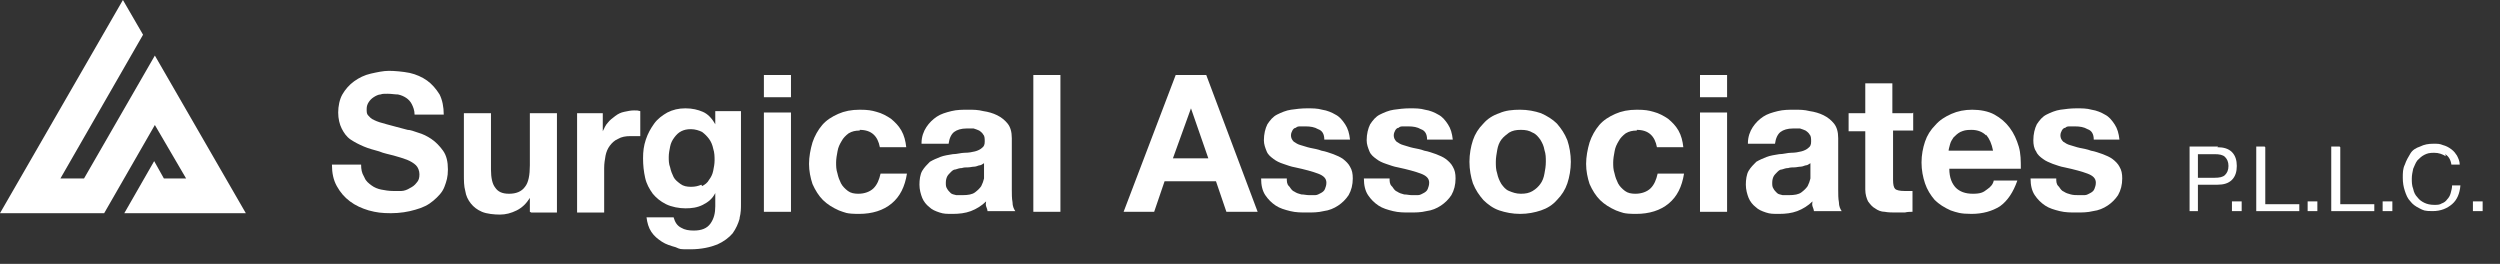
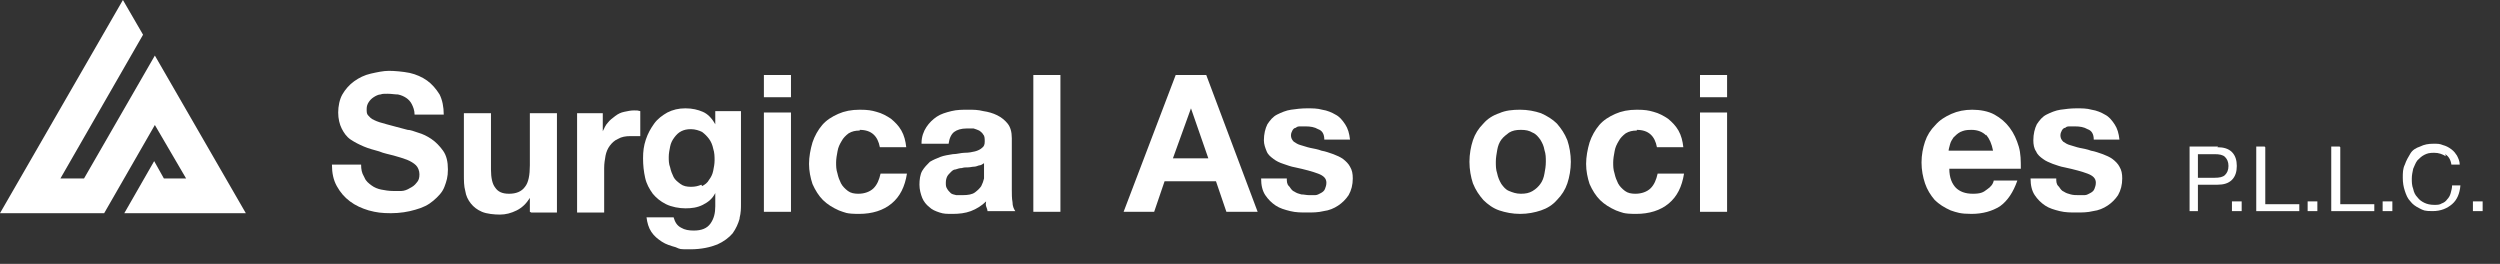
<svg xmlns="http://www.w3.org/2000/svg" version="1.1" viewBox="0 0 360 38">
  <rect x="0" y="0" width="360" height="38" fill="#333333" stroke="none" />
  <defs>
    <style>
      .cls-1 {
        fill: #fff;
      }
    </style>
  </defs>
  <g>
    <g id="Layer_1">
      <g>
        <g>
          <path class="cls-1" d="M52.5,25.6c.2.5.6.8,1,1.1.4.3.9.5,1.4.6s1.1.2,1.7.2.8,0,1.2,0,.9-.2,1.2-.4c.4-.2.7-.4,1-.8.3-.3.4-.7.4-1.2s-.2-1-.5-1.3c-.3-.3-.8-.6-1.3-.8s-1.2-.4-1.9-.6c-.7-.2-1.4-.3-2.1-.6-.7-.2-1.5-.4-2.2-.7-.7-.3-1.3-.6-1.9-1-.6-.4-1-1-1.3-1.6-.3-.6-.5-1.4-.5-2.3s.2-1.9.6-2.6c.4-.7,1-1.4,1.7-1.9.7-.5,1.5-.9,2.4-1.1.9-.2,1.8-.4,2.6-.4s2,.1,3,.3c.9.2,1.8.6,2.5,1.1s1.3,1.2,1.8,2c.4.8.6,1.8.6,2.9h-4.2c0-.6-.2-1.1-.4-1.5-.2-.4-.5-.7-.8-.9-.3-.2-.7-.4-1.2-.5-.5,0-.9-.1-1.5-.1s-.7,0-1,.1c-.3,0-.7.2-1,.4-.3.2-.5.4-.7.7-.2.3-.3.6-.3,1s0,.7.2.9.4.5.9.7c.4.2,1,.4,1.8.6.8.2,1.8.5,3,.8.4,0,.9.2,1.5.4.7.2,1.3.5,1.9.9.6.4,1.2,1,1.7,1.7.5.7.7,1.6.7,2.7s-.2,1.7-.5,2.5c-.3.8-.9,1.4-1.6,2-.7.6-1.5,1-2.6,1.3-1,.3-2.2.5-3.5.5s-2.1-.1-3.2-.4c-1-.3-1.9-.7-2.7-1.3-.8-.6-1.4-1.3-1.9-2.2-.5-.9-.7-1.9-.7-3.1h4.2c0,.7.1,1.2.4,1.7Z" />
          <path class="cls-1" d="M76.3,30.5v-2h0c-.5.8-1.1,1.4-1.9,1.8-.8.4-1.6.6-2.4.6s-1.9-.1-2.6-.4c-.7-.3-1.2-.7-1.6-1.2-.4-.5-.7-1.1-.8-1.8-.2-.7-.2-1.5-.2-2.4v-8.8h3.9v8.1c0,1.2.2,2.1.6,2.6.4.6,1,.9,2,.9s1.8-.3,2.3-1c.5-.6.7-1.7.7-3.1v-7.5h3.9v14.3h-3.7Z" />
          <path class="cls-1" d="M86.8,16.2v2.7h0c.2-.4.4-.9.7-1.2.3-.4.7-.7,1.1-1,.4-.3.8-.5,1.3-.6.5-.1.9-.2,1.4-.2s.5,0,.9.1v3.6c-.2,0-.4,0-.7,0-.3,0-.5,0-.7,0-.7,0-1.3.1-1.8.4-.5.2-.9.6-1.2,1-.3.4-.5.9-.6,1.4-.1.6-.2,1.1-.2,1.8v6.4h-3.9v-14.3h3.7Z" />
          <path class="cls-1" d="M106.5,31.5c-.2.7-.5,1.4-1,2.1-.5.6-1.3,1.2-2.2,1.6-1,.4-2.3.7-3.9.7s-1.4,0-2.1-.3c-.7-.2-1.4-.4-2-.8-.6-.4-1.1-.8-1.5-1.4-.4-.6-.6-1.3-.7-2.1h3.9c.2.7.5,1.2,1.1,1.5.5.3,1.1.4,1.8.4,1.1,0,1.9-.3,2.4-1,.5-.7.7-1.5.7-2.5v-1.9h0c-.4.8-1,1.3-1.8,1.7-.8.4-1.6.5-2.5.5s-2-.2-2.8-.6-1.4-.9-1.9-1.5c-.5-.7-.9-1.4-1.1-2.3-.2-.9-.3-1.8-.3-2.8s.1-1.8.4-2.7.7-1.6,1.2-2.3c.5-.7,1.2-1.2,1.9-1.6.8-.4,1.6-.6,2.6-.6s1.8.2,2.5.5c.7.3,1.3.9,1.8,1.8h0v-1.9h3.7v13.4c0,.6,0,1.2-.2,2ZM101.1,26.8c.4-.2.8-.5,1-.9.3-.4.5-.8.6-1.3.1-.5.2-1,.2-1.5s0-1.1-.2-1.7c-.1-.5-.3-1-.6-1.4s-.6-.7-1-1c-.4-.2-1-.4-1.6-.4s-1,.1-1.4.3c-.4.2-.7.5-1,.9s-.5.8-.6,1.3c-.1.5-.2,1-.2,1.5s0,1,.2,1.5c.1.5.3,1,.5,1.4.2.4.6.7,1,1,.4.3.9.4,1.5.4s1-.1,1.5-.3Z" />
          <path class="cls-1" d="M110,14v-3.2h3.9v3.2h-3.9ZM113.9,16.2v14.3h-3.9v-14.3h3.9Z" />
          <path class="cls-1" d="M123.8,18.8c-.6,0-1.1.1-1.6.4-.4.3-.8.7-1,1.1-.3.5-.5.9-.6,1.5-.1.5-.2,1.1-.2,1.6s0,1,.2,1.6c.1.5.3,1,.5,1.4.2.4.6.8,1,1.1.4.3.9.4,1.5.4.9,0,1.7-.3,2.2-.8.5-.5.8-1.2,1-2.1h3.8c-.3,1.9-1,3.3-2.2,4.3s-2.8,1.5-4.7,1.5-2-.2-2.9-.5c-.9-.4-1.7-.9-2.3-1.5-.6-.6-1.1-1.4-1.5-2.3-.3-.9-.5-1.9-.5-2.9s.2-2.1.5-3.1c.3-.9.8-1.8,1.4-2.5.6-.7,1.4-1.2,2.3-1.6.9-.4,1.9-.6,3.1-.6s1.7.1,2.4.3c.8.2,1.5.6,2.1,1,.6.5,1.1,1,1.5,1.7.4.7.6,1.5.7,2.4h-3.8c-.3-1.6-1.2-2.5-2.9-2.5Z" />
          <path class="cls-1" d="M132.7,20.6c0-.9.3-1.7.7-2.3.4-.6.9-1.1,1.5-1.5.6-.4,1.3-.6,2.1-.8.8-.2,1.6-.2,2.4-.2s1.4,0,2.2.2c.7.1,1.4.3,2,.6s1.1.7,1.5,1.2c.4.5.6,1.2.6,2.1v7.4c0,.6,0,1.3.1,1.8,0,.6.2,1,.4,1.3h-4c0-.2-.1-.4-.2-.7s0-.5,0-.7c-.6.6-1.4,1.1-2.2,1.4-.8.3-1.7.4-2.6.4s-1.3,0-1.9-.2-1.1-.4-1.5-.8c-.4-.3-.8-.8-1-1.3-.2-.5-.4-1.2-.4-1.9s.1-1.5.4-2c.3-.5.7-.9,1.1-1.3.5-.3,1-.5,1.5-.7s1.2-.3,1.8-.4c.6,0,1.2-.2,1.7-.2.6,0,1.1-.1,1.5-.2.4-.1.8-.3,1-.5.3-.2.4-.5.4-.9,0-.4,0-.8-.2-1-.1-.2-.3-.4-.6-.6-.2-.1-.5-.2-.8-.3-.3,0-.6,0-1,0-.8,0-1.4.2-1.8.5-.4.3-.7.9-.8,1.7h-3.9ZM141.7,23.5c-.2.1-.4.3-.6.3-.2,0-.5.2-.8.2-.3,0-.6.1-.9.1-.3,0-.6,0-.9.1-.3,0-.6.1-.9.2-.3,0-.5.2-.7.4-.2.2-.4.4-.5.6s-.2.5-.2.9,0,.6.2.9c.1.2.3.4.5.6s.5.2.8.3c.3,0,.6,0,.9,0,.8,0,1.4-.1,1.8-.4.4-.3.7-.6.9-.9.2-.4.3-.7.4-1.1,0-.4,0-.7,0-.9v-1.5Z" />
-           <path class="cls-1" d="M152.7,10.8v19.7h-3.9V10.8h3.9Z" />
+           <path class="cls-1" d="M152.7,10.8v19.7h-3.9V10.8h3.9" />
          <path class="cls-1" d="M173.7,10.8l7.4,19.7h-4.5l-1.5-4.4h-7.4l-1.5,4.4h-4.4l7.5-19.7h4.4ZM174,22.8l-2.5-7.2h0l-2.6,7.2h5.1Z" />
          <path class="cls-1" d="M185.7,26.9c.2.3.4.6.7.7.3.2.6.3,1,.4.4,0,.7.1,1.1.1s.6,0,.9,0c.3,0,.6-.2.8-.3s.5-.3.6-.6.2-.5.2-.9c0-.6-.4-1-1.2-1.3s-1.9-.6-3.3-.9c-.6-.1-1.1-.3-1.7-.5s-1-.4-1.4-.7c-.4-.3-.8-.6-1-1.1s-.4-1-.4-1.6c0-.9.2-1.7.5-2.3.4-.6.8-1.1,1.4-1.4.6-.3,1.3-.6,2-.7s1.5-.2,2.3-.2,1.5,0,2.2.2c.7.1,1.4.4,1.9.7.6.3,1,.8,1.4,1.4.4.6.6,1.3.7,2.2h-3.7c0-.8-.3-1.3-.9-1.5-.5-.3-1.1-.4-1.8-.4s-.5,0-.7,0c-.3,0-.5,0-.7.2-.2,0-.4.2-.5.4-.1.2-.2.4-.2.7s.1.6.4.9c.3.2.6.4,1,.5.4.1.9.3,1.4.4.5.1,1.1.2,1.6.4.6.1,1.1.3,1.7.5.5.2,1,.4,1.4.7.4.3.8.7,1,1.1.3.5.4,1,.4,1.7,0,.9-.2,1.7-.6,2.4-.4.6-.9,1.1-1.5,1.5-.6.4-1.3.7-2.1.8-.8.2-1.6.2-2.4.2s-1.6,0-2.4-.2-1.5-.4-2.1-.8c-.6-.4-1.1-.9-1.5-1.5-.4-.6-.6-1.4-.6-2.4h3.7c0,.4,0,.8.3,1.1Z" />
-           <path class="cls-1" d="M200.5,26.9c.2.3.4.6.7.7.3.2.6.3,1,.4.4,0,.7.1,1.1.1s.6,0,.9,0c.3,0,.6-.2.8-.3s.5-.3.6-.6.2-.5.2-.9c0-.6-.4-1-1.2-1.3s-1.9-.6-3.3-.9c-.6-.1-1.1-.3-1.7-.5s-1-.4-1.4-.7c-.4-.3-.8-.6-1-1.1s-.4-1-.4-1.6c0-.9.2-1.7.5-2.3.4-.6.8-1.1,1.4-1.4.6-.3,1.3-.6,2-.7s1.5-.2,2.3-.2,1.5,0,2.2.2c.7.1,1.4.4,1.9.7.6.3,1,.8,1.4,1.4.4.6.6,1.3.7,2.2h-3.7c0-.8-.3-1.3-.9-1.5-.5-.3-1.1-.4-1.8-.4s-.5,0-.7,0c-.3,0-.5,0-.7.2-.2,0-.4.2-.5.4-.1.2-.2.4-.2.7s.1.6.4.9c.3.2.6.4,1,.5.4.1.9.3,1.4.4.5.1,1.1.2,1.6.4.6.1,1.1.3,1.7.5.5.2,1,.4,1.4.7.4.3.8.7,1,1.1.3.5.4,1,.4,1.7,0,.9-.2,1.7-.6,2.4-.4.6-.9,1.1-1.5,1.5-.6.4-1.3.7-2.1.8-.8.2-1.6.2-2.4.2s-1.6,0-2.4-.2-1.5-.4-2.1-.8c-.6-.4-1.1-.9-1.5-1.5-.4-.6-.6-1.4-.6-2.4h3.7c0,.4,0,.8.3,1.1Z" />
          <path class="cls-1" d="M212.1,20.2c.3-.9.8-1.7,1.5-2.4.6-.7,1.4-1.2,2.3-1.5.9-.4,1.9-.5,3-.5s2.1.2,3,.5c.9.4,1.7.9,2.3,1.5.6.7,1.1,1.4,1.5,2.4.3.9.5,2,.5,3.1s-.2,2.2-.5,3.1c-.3.9-.8,1.7-1.5,2.4-.6.7-1.4,1.2-2.3,1.5-.9.3-1.9.5-3,.5s-2.1-.2-3-.5c-.9-.3-1.7-.9-2.3-1.5-.6-.7-1.1-1.4-1.5-2.4-.3-.9-.5-2-.5-3.1s.2-2.2.5-3.1ZM215.6,25c.1.5.3,1,.6,1.5.3.4.6.8,1.1,1s1,.4,1.7.4,1.2-.1,1.7-.4.8-.6,1.1-1c.3-.4.5-.9.6-1.5.1-.5.2-1.1.2-1.7s0-1.1-.2-1.7c-.1-.6-.3-1-.6-1.5-.3-.4-.6-.8-1.1-1-.5-.3-1-.4-1.7-.4s-1.2.1-1.7.4c-.4.3-.8.6-1.1,1-.3.4-.5.9-.6,1.5-.1.6-.2,1.1-.2,1.7s0,1.1.2,1.7Z" />
          <path class="cls-1" d="M235.7,18.8c-.6,0-1.1.1-1.6.4-.4.3-.8.7-1,1.1-.3.5-.5.9-.6,1.5-.1.5-.2,1.1-.2,1.6s0,1,.2,1.6c.1.5.3,1,.5,1.4.2.4.6.8,1,1.1.4.3.9.4,1.5.4.9,0,1.7-.3,2.2-.8.5-.5.8-1.2,1-2.1h3.8c-.3,1.9-1,3.3-2.2,4.3s-2.8,1.5-4.7,1.5-2-.2-2.9-.5c-.9-.4-1.7-.9-2.3-1.5-.6-.6-1.1-1.4-1.5-2.3-.3-.9-.5-1.9-.5-2.9s.2-2.1.5-3.1c.3-.9.8-1.8,1.4-2.5.6-.7,1.4-1.2,2.3-1.6.9-.4,1.9-.6,3.1-.6s1.7.1,2.4.3c.8.2,1.5.6,2.1,1,.6.5,1.1,1,1.5,1.7.4.7.6,1.5.7,2.4h-3.8c-.3-1.6-1.2-2.5-2.9-2.5Z" />
          <path class="cls-1" d="M244.8,14v-3.2h3.9v3.2h-3.9ZM248.7,16.2v14.3h-3.9v-14.3h3.9Z" />
-           <path class="cls-1" d="M251.7,20.6c0-.9.3-1.7.7-2.3.4-.6.9-1.1,1.5-1.5.6-.4,1.3-.6,2.1-.8.8-.2,1.6-.2,2.4-.2s1.4,0,2.2.2c.7.1,1.4.3,2,.6s1.1.7,1.5,1.2c.4.5.6,1.2.6,2.1v7.4c0,.6,0,1.3.1,1.8,0,.6.2,1,.4,1.3h-4c0-.2-.1-.4-.2-.7s0-.5,0-.7c-.6.6-1.4,1.1-2.2,1.4-.8.3-1.7.4-2.6.4s-1.3,0-1.9-.2-1.1-.4-1.5-.8c-.4-.3-.8-.8-1-1.3-.2-.5-.4-1.2-.4-1.9s.1-1.5.4-2c.3-.5.7-.9,1.1-1.3.5-.3,1-.5,1.5-.7s1.2-.3,1.8-.4c.6,0,1.2-.2,1.7-.2.6,0,1.1-.1,1.5-.2.4-.1.8-.3,1-.5.3-.2.4-.5.4-.9,0-.4,0-.8-.2-1-.1-.2-.3-.4-.6-.6-.2-.1-.5-.2-.8-.3-.3,0-.6,0-1,0-.8,0-1.4.2-1.8.5-.4.3-.7.9-.8,1.7h-3.9ZM260.7,23.5c-.2.1-.4.3-.6.3-.2,0-.5.2-.8.2-.3,0-.6.1-.9.1-.3,0-.6,0-.9.1-.3,0-.6.1-.9.2-.3,0-.5.2-.7.4-.2.2-.4.4-.5.6s-.2.5-.2.9,0,.6.2.9c.1.2.3.4.5.6s.5.2.8.3c.3,0,.6,0,.9,0,.8,0,1.4-.1,1.8-.4.4-.3.7-.6.9-.9.2-.4.3-.7.4-1.1,0-.4,0-.7,0-.9v-1.5Z" />
-           <path class="cls-1" d="M275.5,16.2v2.6h-2.9v7.1c0,.7.1,1.1.3,1.3.2.2.7.3,1.3.3s.4,0,.6,0c.2,0,.4,0,.6,0v3c-.3,0-.7,0-1.1.1-.4,0-.8,0-1.2,0-.6,0-1.2,0-1.7-.1-.5,0-1-.2-1.4-.5-.4-.2-.7-.6-1-1-.2-.4-.4-1-.4-1.7v-8.4h-2.4v-2.6h2.4v-4.3h3.9v4.3h2.9Z" />
          <path class="cls-1" d="M281.6,27c.6.6,1.4.9,2.5.9s1.5-.2,2-.6c.6-.4.9-.8,1-1.3h3.4c-.6,1.7-1.4,2.9-2.5,3.7-1.1.7-2.5,1.1-4.1,1.1s-2.1-.2-3-.5c-.9-.4-1.7-.9-2.3-1.5-.6-.7-1.1-1.5-1.4-2.4-.3-.9-.5-1.9-.5-3s.2-2.1.5-3,.8-1.7,1.5-2.4c.6-.7,1.4-1.2,2.3-1.6.9-.4,1.9-.6,3-.6s2.3.2,3.2.7c.9.5,1.6,1.1,2.2,1.9.6.8,1,1.7,1.3,2.7.3,1,.3,2.1.3,3.2h-10.3c0,1.3.4,2.2,1,2.8ZM286,19.5c-.5-.5-1.2-.8-2.1-.8s-1.1.1-1.6.3c-.4.2-.7.5-1,.8-.2.3-.4.6-.5,1-.1.4-.2.7-.2.9h6.4c-.2-1-.5-1.7-1-2.3Z" />
          <path class="cls-1" d="M296.5,26.9c.2.3.4.6.7.7.3.2.6.3,1,.4s.7.1,1.1.1.6,0,.9,0c.3,0,.6-.2.8-.3s.5-.3.6-.6.2-.5.2-.9c0-.6-.4-1-1.2-1.3-.8-.3-1.9-.6-3.3-.9-.6-.1-1.1-.3-1.7-.5-.5-.2-1-.4-1.4-.7-.4-.3-.8-.6-1-1.1-.3-.4-.4-1-.4-1.6,0-.9.2-1.7.5-2.3.4-.6.8-1.1,1.4-1.4.6-.3,1.3-.6,2-.7.7-.1,1.5-.2,2.3-.2s1.5,0,2.2.2c.7.1,1.4.4,1.9.7.6.3,1,.8,1.4,1.4.4.6.6,1.3.7,2.2h-3.7c0-.8-.3-1.3-.9-1.5-.5-.3-1.1-.4-1.8-.4s-.5,0-.7,0c-.3,0-.5,0-.7.2-.2,0-.4.2-.5.4-.1.2-.2.4-.2.7s.1.6.4.9c.3.2.6.4,1,.5s.9.3,1.4.4c.5.1,1.1.2,1.6.4.6.1,1.1.3,1.7.5.5.2,1,.4,1.4.7.4.3.8.7,1,1.1.3.5.4,1,.4,1.7,0,.9-.2,1.7-.6,2.4-.4.6-.9,1.1-1.5,1.5-.6.4-1.3.7-2.1.8-.8.2-1.6.2-2.4.2s-1.6,0-2.4-.2c-.8-.2-1.5-.4-2.1-.8-.6-.4-1.1-.9-1.5-1.5-.4-.6-.6-1.4-.6-2.4h3.7c0,.4,0,.8.3,1.1Z" />
          <path class="cls-1" d="M319.3,21.2c.9,0,1.6.2,2.1.7.5.5.7,1.2.7,2s-.2,1.5-.7,2c-.5.5-1.2.7-2.1.7h-2.8v3.8h-1.2v-9.3h4.1ZM318.9,25.6c.7,0,1.2-.1,1.5-.4.3-.3.5-.7.5-1.3s-.2-1-.5-1.3c-.3-.3-.8-.4-1.5-.4h-2.4v3.4h2.4Z" />
          <path class="cls-1" d="M322.8,29v1.4h-1.4v-1.4h1.4Z" />
          <path class="cls-1" d="M326.2,21.2v8.2h4.9v1h-6.2v-9.3h1.2Z" />
          <path class="cls-1" d="M333.7,29v1.4h-1.4v-1.4h1.4Z" />
          <path class="cls-1" d="M337,21.2v8.2h4.9v1h-6.2v-9.3h1.2Z" />
          <path class="cls-1" d="M344.5,29v1.4h-1.4v-1.4h1.4Z" />
          <path class="cls-1" d="M352.2,22.5c-.5-.3-1-.5-1.7-.5s-1,.1-1.4.3c-.4.2-.7.5-1,.8-.3.4-.4.8-.6,1.2-.1.5-.2.9-.2,1.4s0,1,.2,1.5c.1.5.3.9.6,1.2.3.4.6.6,1,.8.4.2.9.3,1.4.3s.8,0,1.1-.2c.3-.1.6-.3.8-.6.2-.2.4-.5.5-.9s.2-.7.2-1.1h1.2c-.1,1.2-.5,2.1-1.2,2.7-.7.6-1.6,1-2.8,1s-1.3-.1-1.9-.4-1-.6-1.3-1c-.4-.4-.6-.9-.8-1.5-.2-.6-.3-1.2-.3-1.9s0-1.3.3-1.9c.2-.6.5-1.1.8-1.6s.8-.8,1.4-1c.6-.3,1.2-.4,1.9-.4s.9,0,1.4.2c.4.1.8.3,1.2.6s.6.6.8.9c.2.4.4.8.4,1.3h-1.2c-.1-.7-.4-1.2-.9-1.5Z" />
          <path class="cls-1" d="M357.5,29v1.4h-1.4v-1.4h1.4Z" />
        </g>
        <polygon class="cls-1" points="22.2 23.2 17.9 30.7 35.4 30.7 22.3 8 22.3 8 22.3 8 12.1 25.7 8.7 25.7 8.7 25.7 20.6 5 17.7 0 0 30.7 0 30.7 0 30.7 15 30.7 22.3 18 26.8 25.7 23.6 25.7 22.2 23.2" />
      </g>
    </g>
  </g>
</svg>